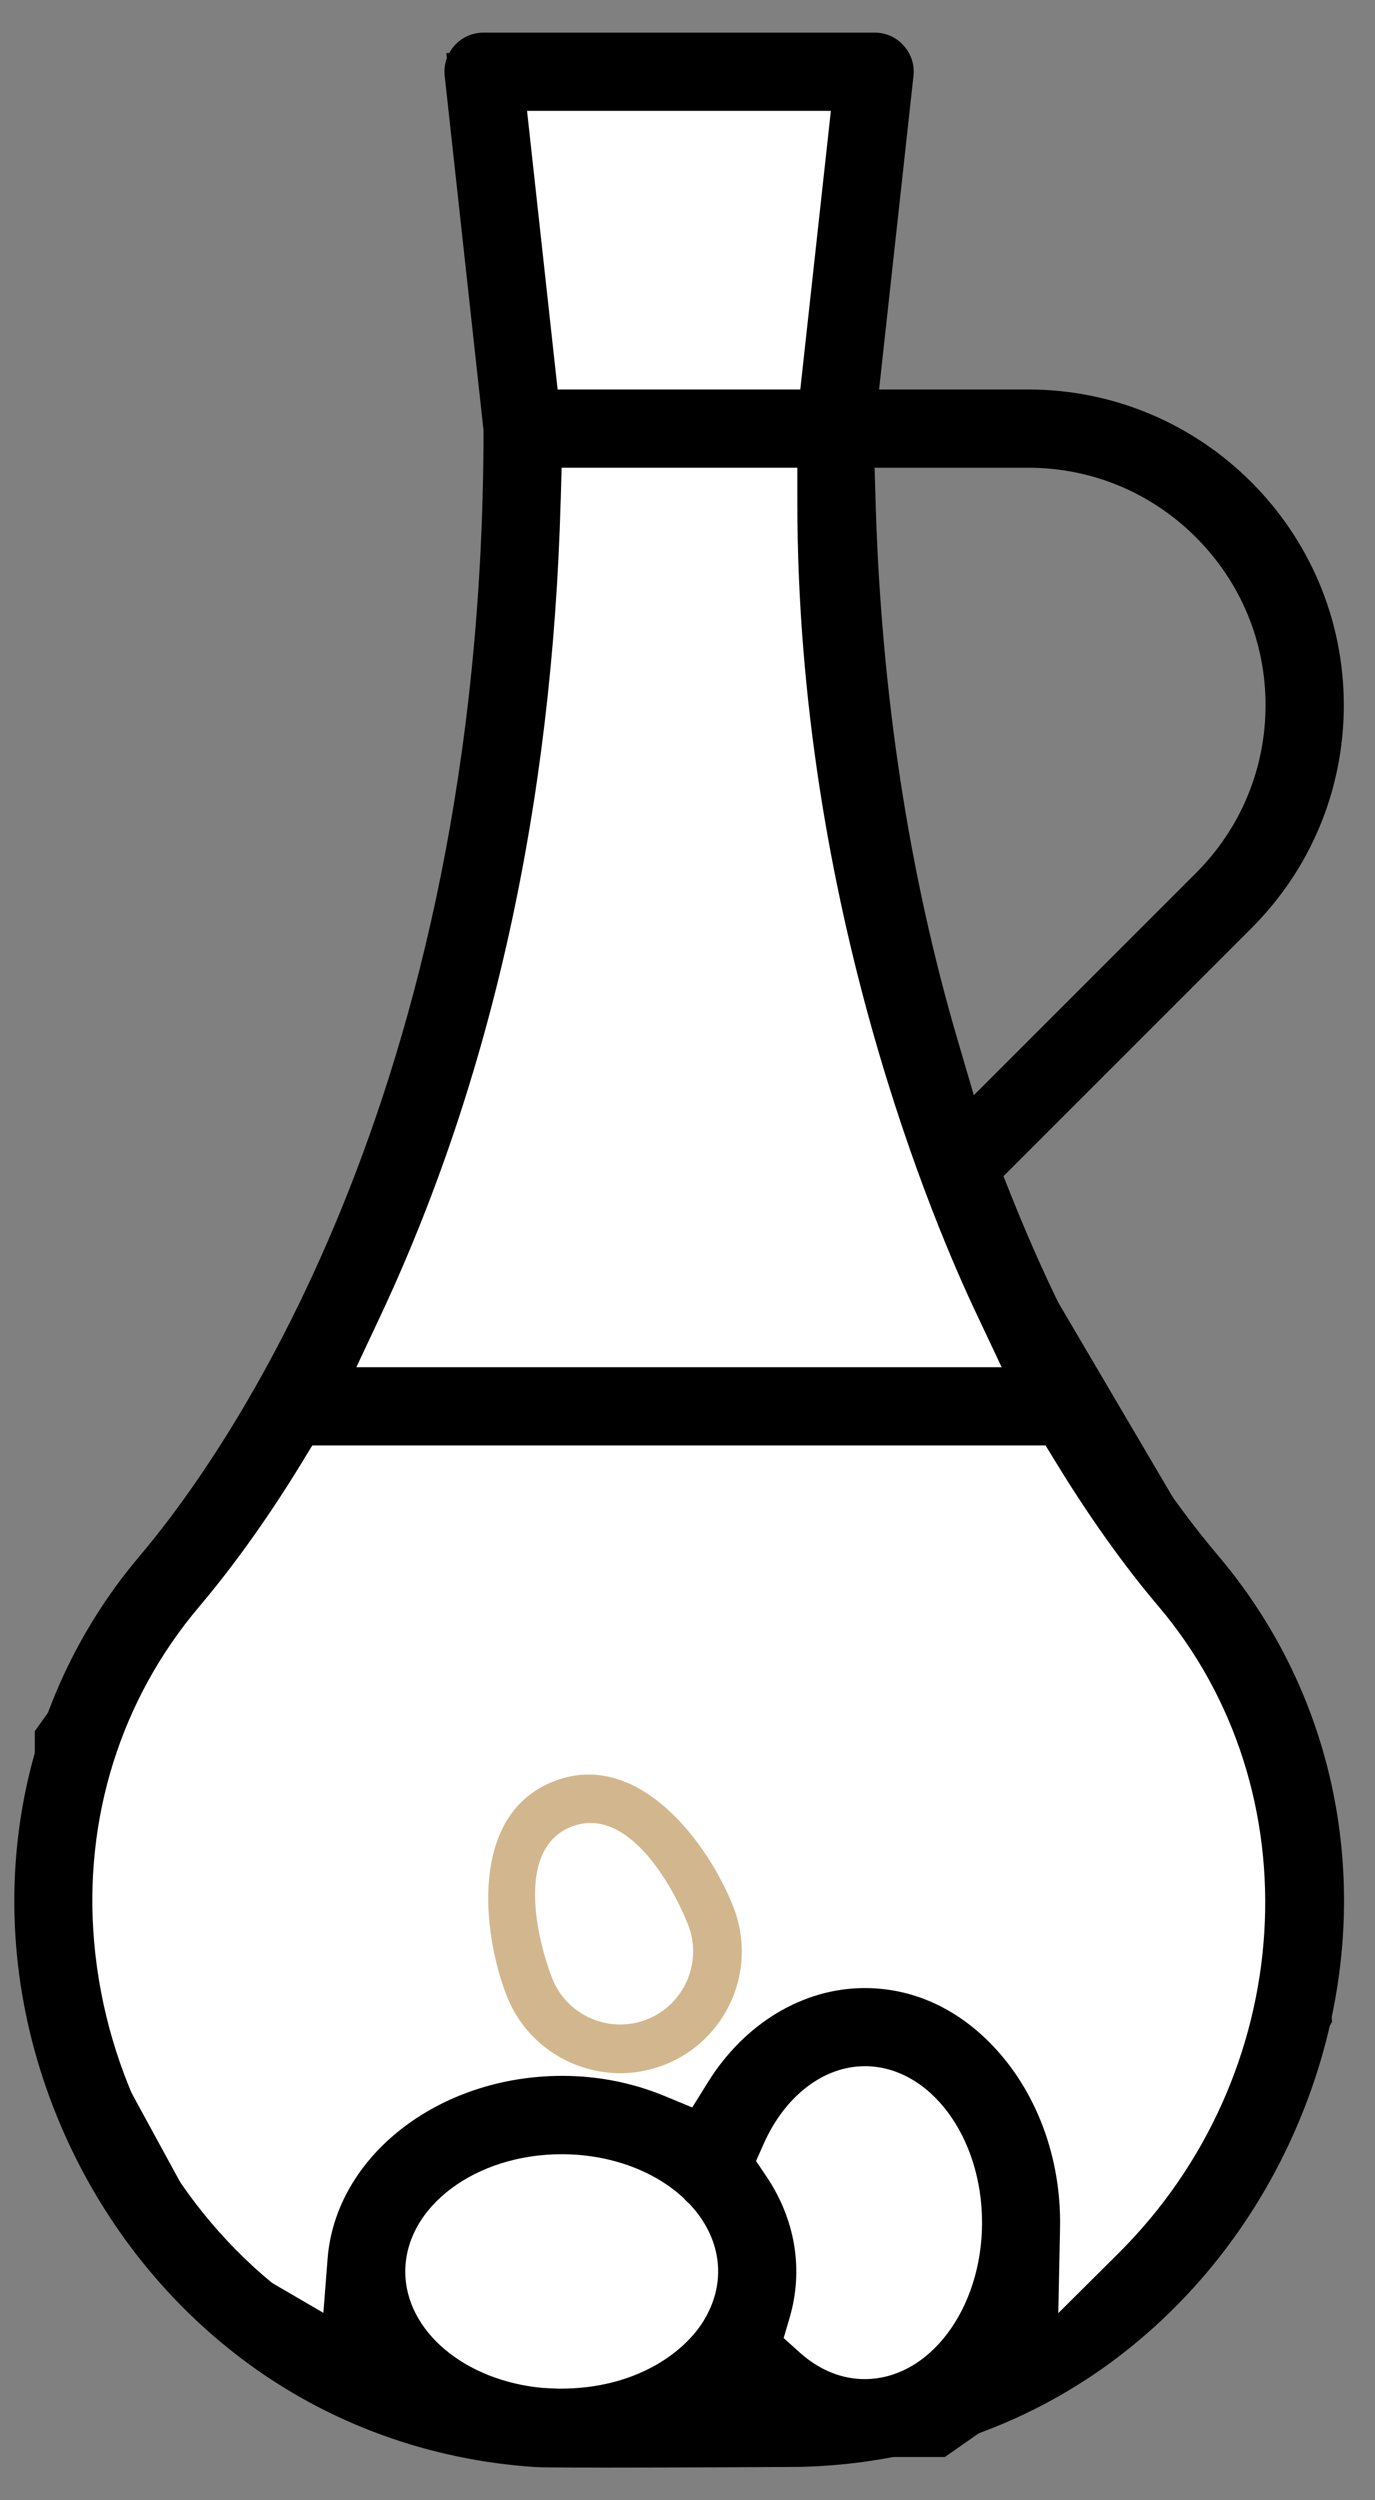
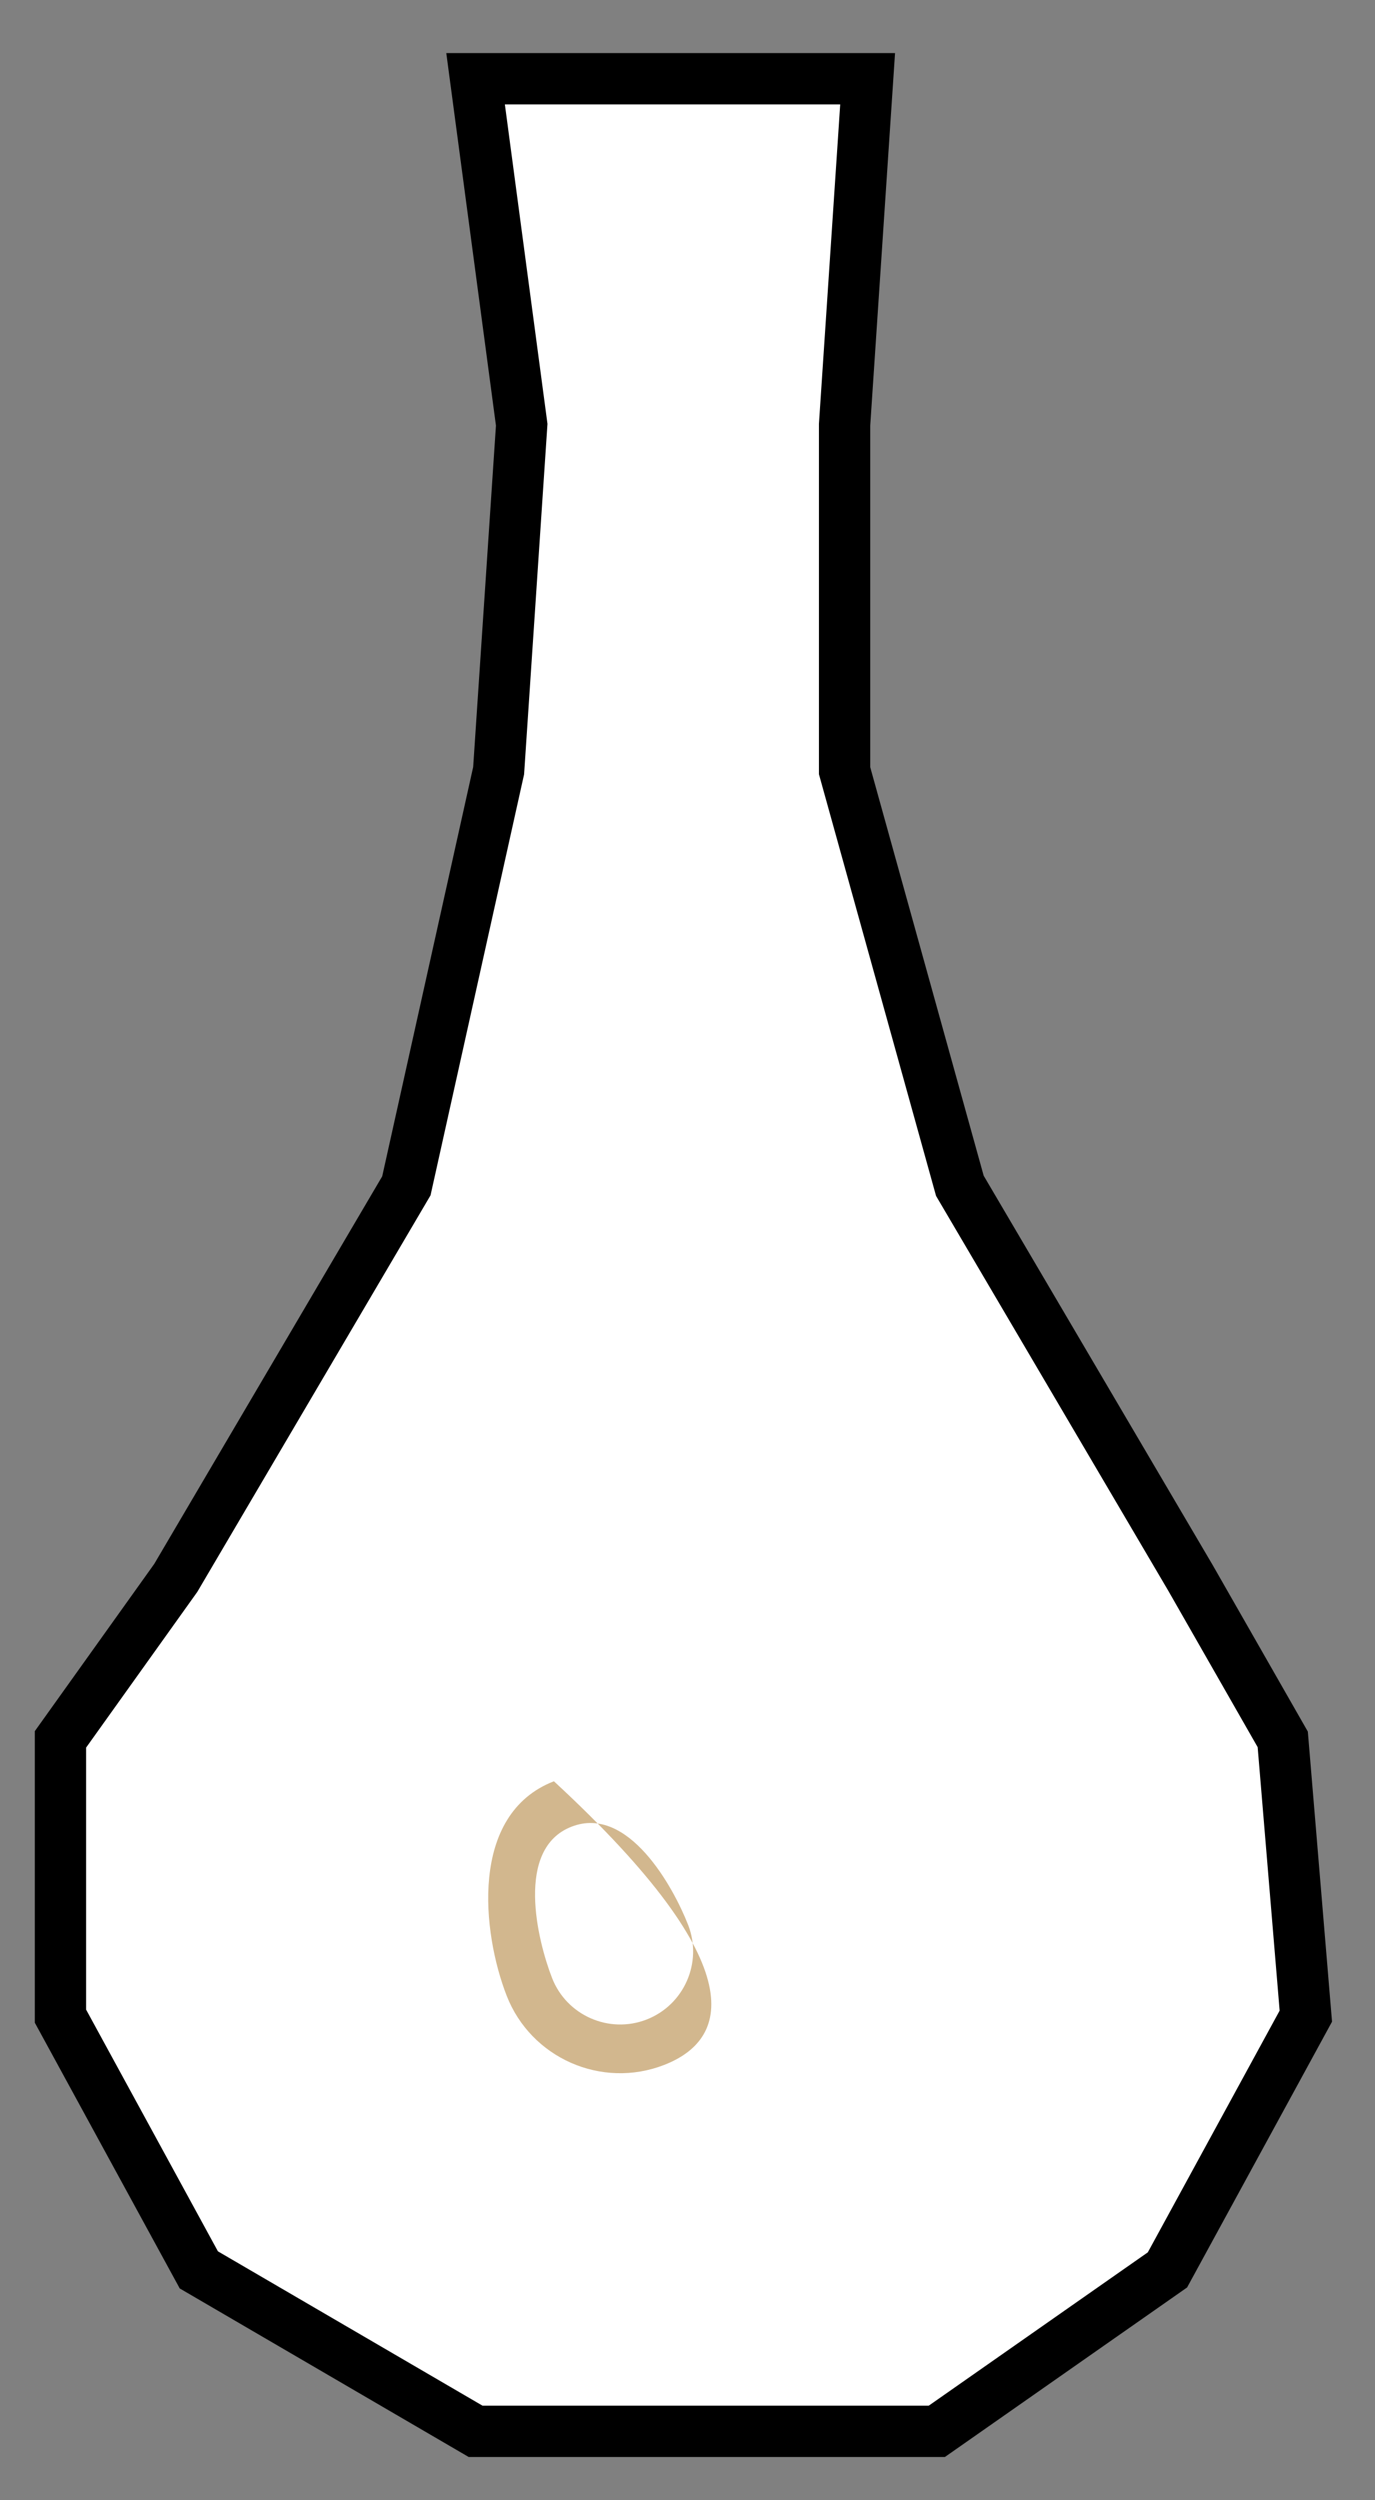
<svg xmlns="http://www.w3.org/2000/svg" width="33" height="60" viewBox="0 0 33 60" fill="none">
  <rect x="0" y="0" width="33" height="60" fill="#808080" stroke="none" />
  <path d="M20.823 1.89H11.414L12.521 10.192L11.967 18.495L9.753 28.457L4.218 37.867L1.451 41.741V48.383L4.772 54.472L11.414 58.346H22.484L28.019 54.472L31.34 48.383L30.786 41.741L28.572 37.867L23.037 28.457L20.27 18.495V10.192L20.823 1.89Z" fill="white" stroke="black" stroke-width="1.231" />
-   <path d="M14.43 59.216C13.184 59.216 12.935 59.208 12.885 59.205H12.873C10.29 59.04 7.854 58.148 5.827 56.624C3.923 55.193 2.41 53.246 1.453 50.995C-0.541 46.307 0.188 41.073 3.358 37.333C5.286 35.058 11.58 26.39 11.605 10.377V10.332L10.673 1.824C10.643 1.555 10.727 1.297 10.907 1.095C11.088 0.893 11.336 0.783 11.607 0.783H20.991C21.262 0.783 21.509 0.893 21.689 1.095C21.869 1.297 21.953 1.555 21.923 1.824L21.098 9.347H24.677C28.853 9.347 32.251 12.745 32.251 16.921C32.251 18.944 31.463 20.846 30.032 22.277L24.083 28.226L24.284 28.73C26.1 33.275 28.166 36.071 29.237 37.334C32.48 41.161 33.166 46.494 31.027 51.25C30.008 53.517 28.427 55.448 26.457 56.839C24.35 58.324 21.836 59.141 19.187 59.2C19.119 59.2 16.297 59.217 14.431 59.217L14.43 59.216ZM13.48 51.696C11.411 51.696 9.727 52.959 9.727 54.511C9.727 55.936 11.151 57.139 13.042 57.306H13.07C13.19 57.314 13.308 57.32 13.428 57.322H13.448C15.216 57.322 16.373 56.498 16.867 55.726L16.885 55.698L16.9 55.67C16.913 55.648 16.924 55.627 16.938 55.605L16.954 55.577L16.97 55.547C17.433 54.671 17.284 53.688 16.572 52.914L16.541 52.881L16.507 52.852C16.484 52.831 16.457 52.805 16.429 52.774L16.401 52.743L16.37 52.715C15.651 52.067 14.598 51.696 13.48 51.696ZM20.753 49.584C19.768 49.584 18.839 50.297 18.33 51.444L18.145 51.859L18.398 52.235C19.089 53.267 19.287 54.466 18.953 55.613L18.808 56.108L19.192 56.453C19.658 56.873 20.197 57.093 20.752 57.093C22.306 57.093 23.569 55.408 23.569 53.337C23.569 51.265 22.306 49.583 20.753 49.583V49.584ZM7.256 35.08C6.259 36.715 5.364 37.867 4.787 38.548C2.895 40.781 1.998 43.647 2.261 46.62C2.542 49.797 4.094 52.769 6.52 54.777L7.739 55.785L7.862 54.206C8.053 51.744 10.527 49.816 13.493 49.816C14.351 49.816 15.185 49.98 15.97 50.307L16.614 50.574L16.983 49.98C17.862 48.559 19.271 47.709 20.752 47.709C21.877 47.709 22.922 48.17 23.777 49.042C24.869 50.157 25.477 51.773 25.441 53.476L25.399 55.51L26.841 54.076C31.139 49.803 31.561 42.982 27.803 38.548C27.226 37.869 26.33 36.715 25.334 35.08L25.093 34.687H7.495L7.255 35.08H7.256ZM13.456 12.022C13.255 19.331 11.79 25.931 9.103 31.638L8.552 32.81H24.04L23.455 31.57C22.442 29.443 19.136 21.747 19.136 12.046V11.224H13.479L13.457 12.022H13.456ZM21.015 12.069C21.15 16.636 21.812 20.97 22.982 24.954L23.372 26.283L28.704 20.95C29.781 19.873 30.373 18.442 30.373 16.921C30.373 15.4 29.779 13.971 28.702 12.894C27.626 11.817 26.195 11.224 24.675 11.224H20.99L21.015 12.069ZM13.383 9.347H19.207L19.941 2.66H12.649L13.383 9.347Z" fill="black" />
-   <path d="M15.941 49.553C14.44 50.138 12.743 49.391 12.159 47.89C11.575 46.388 11.251 43.54 13.294 42.746C15.336 41.952 17.021 44.27 17.605 45.771C18.189 47.273 17.443 48.969 15.941 49.553ZM13.717 43.836C12.356 44.365 12.899 46.565 13.249 47.466C13.599 48.366 14.617 48.814 15.518 48.464C16.418 48.114 16.866 47.096 16.516 46.195C16.165 45.295 15.079 43.306 13.717 43.836Z" fill="#D2B78E" />
+   <path d="M15.941 49.553C14.44 50.138 12.743 49.391 12.159 47.89C11.575 46.388 11.251 43.54 13.294 42.746C18.189 47.273 17.443 48.969 15.941 49.553ZM13.717 43.836C12.356 44.365 12.899 46.565 13.249 47.466C13.599 48.366 14.617 48.814 15.518 48.464C16.418 48.114 16.866 47.096 16.516 46.195C16.165 45.295 15.079 43.306 13.717 43.836Z" fill="#D2B78E" />
</svg>